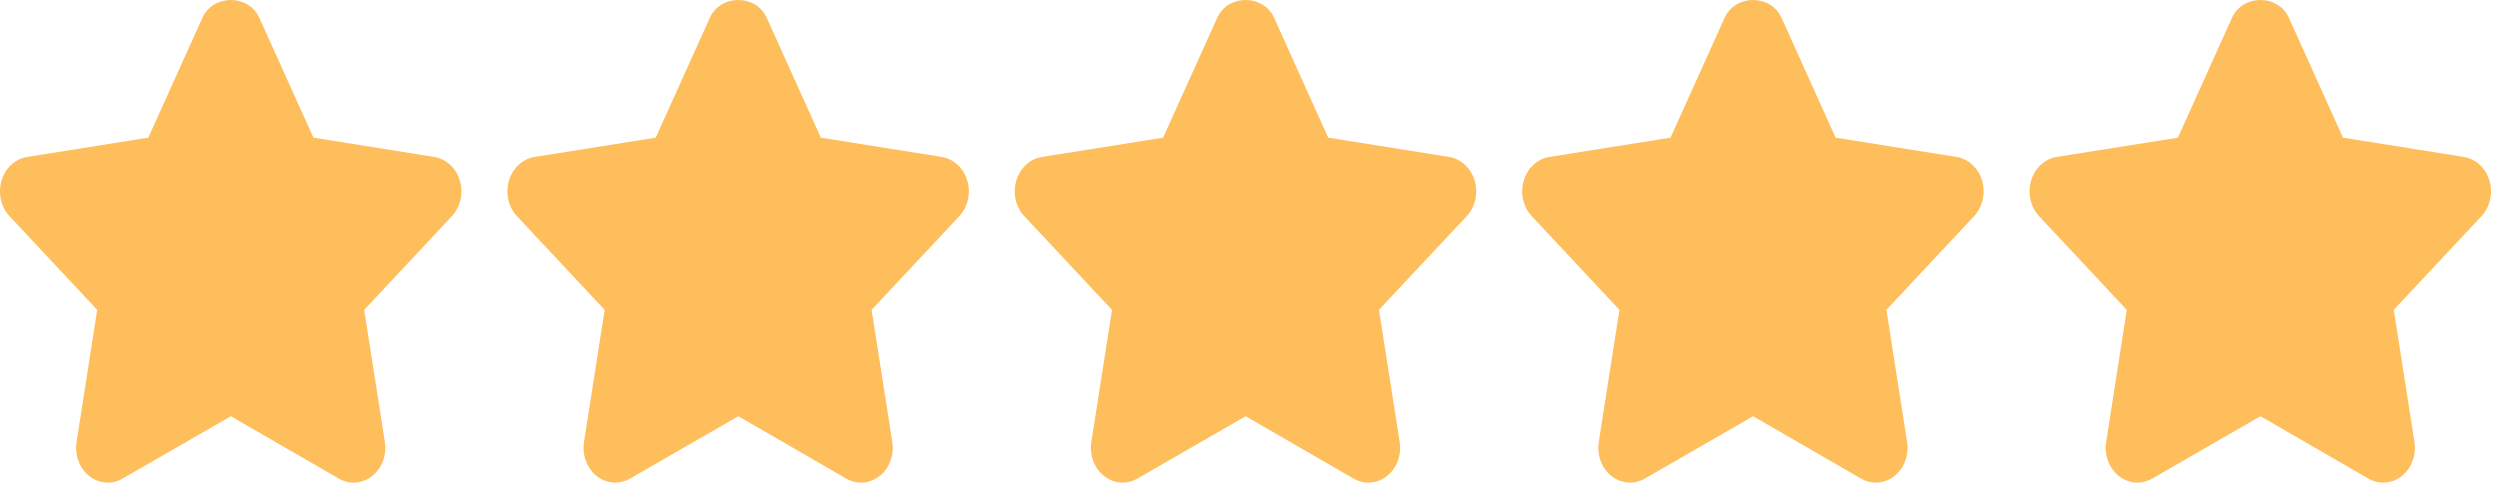
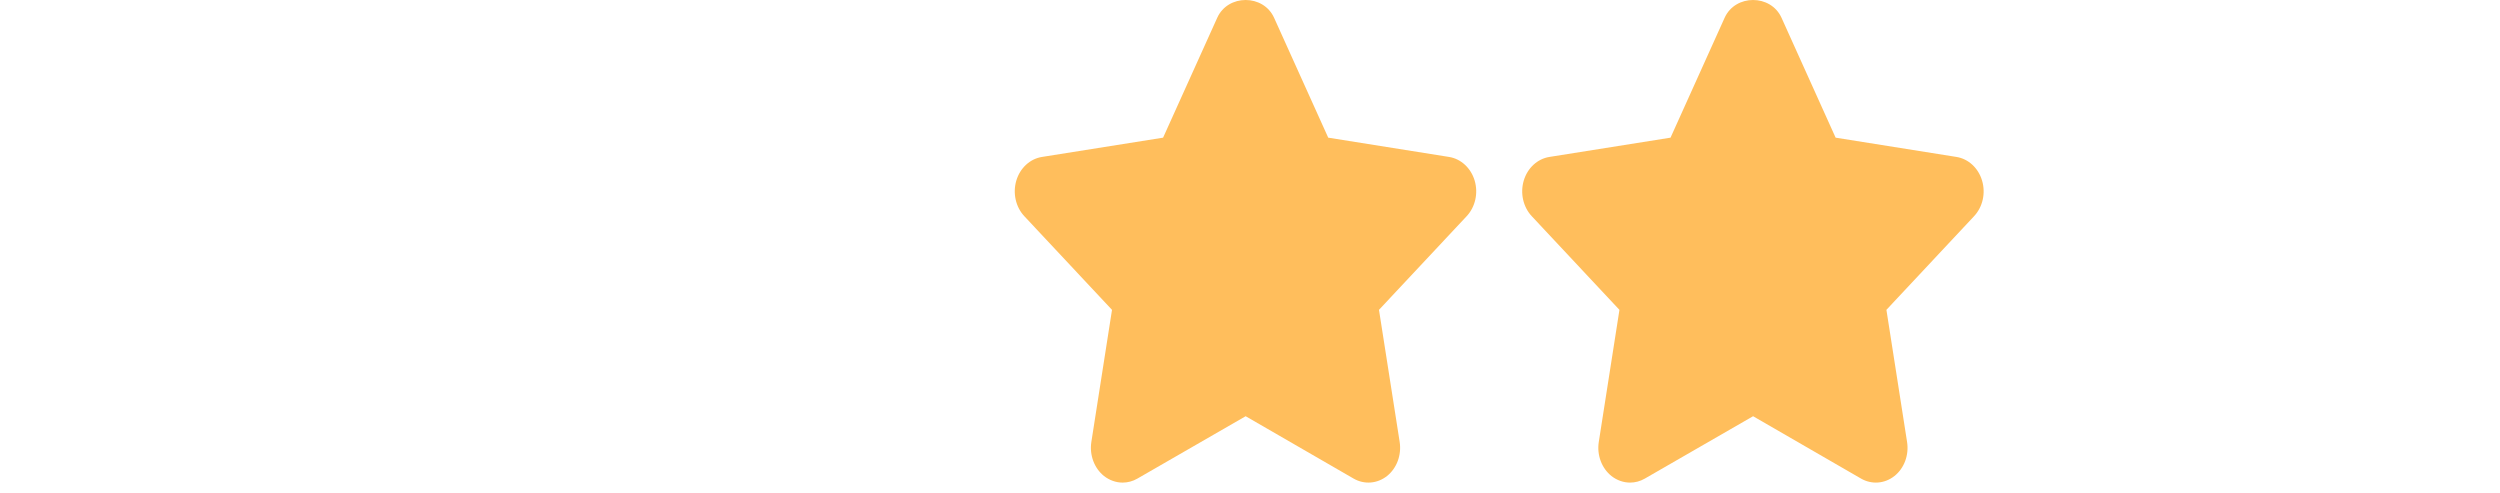
<svg xmlns="http://www.w3.org/2000/svg" width="76" height="15" viewBox="0 0 76 15" fill="none">
  <g id="Group 5179">
    <g id="Group">
      <g id="Group_2">
-         <path id="Vector" d="M61.746 5.49C61.86 5.107 62.161 4.829 62.525 4.771L66.208 4.185L67.853 0.54C68.179 -0.18 69.256 -0.18 69.582 0.54L71.227 4.185L74.901 4.771C75.264 4.829 75.565 5.108 75.679 5.491C75.793 5.872 75.698 6.292 75.435 6.573L72.771 9.419L73.399 13.436C73.461 13.832 73.312 14.233 73.016 14.47C72.718 14.706 72.323 14.736 71.999 14.549L68.718 12.653L65.427 14.549C65.286 14.631 65.132 14.671 64.978 14.671C64.779 14.671 64.579 14.602 64.41 14.47C64.114 14.232 63.965 13.832 64.027 13.436L64.654 9.42L61.99 6.573C61.727 6.293 61.632 5.872 61.746 5.49Z" fill="#FFBE5C" />
-       </g>
+         </g>
    </g>
    <g id="Group_3">
      <g id="Group_4">
        <path id="Vector_2" d="M46.322 5.49C46.436 5.107 46.738 4.829 47.101 4.771L50.784 4.185L52.429 0.54C52.755 -0.18 53.832 -0.18 54.158 0.54L55.803 4.185L59.477 4.771C59.84 4.829 60.142 5.108 60.255 5.491C60.369 5.872 60.275 6.292 60.011 6.573L57.347 9.419L57.975 13.436C58.037 13.832 57.889 14.235 57.592 14.47C57.295 14.706 56.9 14.736 56.576 14.549L53.294 12.653L50.003 14.549C49.862 14.631 49.708 14.671 49.554 14.671C49.355 14.671 49.155 14.602 48.987 14.47C48.69 14.232 48.541 13.832 48.603 13.436L49.231 9.42L46.566 6.573C46.303 6.293 46.209 5.872 46.322 5.49Z" fill="#FFBE5C" />
      </g>
    </g>
    <g id="Group_5">
      <g id="Group_6">
        <path id="Vector_3" d="M30.896 5.49C31.01 5.107 31.312 4.829 31.675 4.771L35.358 4.185L37.004 0.54C37.329 -0.18 38.406 -0.18 38.732 0.54L40.378 4.185L44.052 4.771C44.414 4.829 44.716 5.108 44.83 5.491C44.943 5.872 44.849 6.292 44.586 6.573L41.921 9.419L42.55 13.436C42.611 13.832 42.463 14.233 42.166 14.47C41.868 14.706 41.474 14.736 41.15 14.549L37.868 12.653L34.577 14.549C34.436 14.631 34.282 14.671 34.129 14.671C33.929 14.671 33.73 14.602 33.561 14.47C33.264 14.232 33.116 13.832 33.177 13.436L33.805 9.42L31.14 6.573C30.877 6.293 30.783 5.872 30.896 5.49Z" fill="#FFBE5C" />
      </g>
    </g>
    <g id="Group_7">
      <g id="Group_8">
-         <path id="Vector_4" d="M15.473 5.49C15.586 5.107 15.888 4.829 16.252 4.771L19.934 4.185L21.58 0.54C21.906 -0.18 22.983 -0.18 23.308 0.54L24.954 4.185L28.628 4.771C28.99 4.829 29.292 5.108 29.406 5.491C29.519 5.872 29.425 6.292 29.162 6.573L26.497 9.419L27.126 13.436C27.188 13.832 27.039 14.233 26.742 14.47C26.444 14.706 26.05 14.736 25.726 14.549L22.445 12.653L19.153 14.549C19.012 14.631 18.858 14.671 18.705 14.671C18.506 14.671 18.306 14.602 18.137 14.47C17.84 14.232 17.692 13.832 17.754 13.436L18.381 9.42L15.716 6.573C15.453 6.293 15.359 5.872 15.473 5.49Z" fill="#FFBE5C" />
-       </g>
+         </g>
    </g>
    <g id="Group_9">
      <g id="Group_10">
-         <path id="Vector_5" d="M0.047 5.49C0.162 5.107 0.462 4.829 0.826 4.771L4.508 4.185L6.154 0.54C6.48 -0.18 7.557 -0.18 7.883 0.54L9.528 4.185L13.202 4.771C13.565 4.829 13.866 5.108 13.98 5.491C14.094 5.872 13.999 6.292 13.736 6.573L11.071 9.419L11.7 13.436C11.762 13.832 11.613 14.233 11.316 14.47C11.149 14.603 10.95 14.671 10.751 14.671C10.596 14.671 10.442 14.631 10.299 14.549L7.018 12.653L3.726 14.549C3.402 14.739 3.008 14.707 2.71 14.469C2.414 14.232 2.266 13.832 2.328 13.436L2.955 9.419L0.291 6.573C0.028 6.293 -0.066 5.872 0.047 5.49Z" fill="#FFBE5C" />
-       </g>
+         </g>
    </g>
  </g>
</svg>